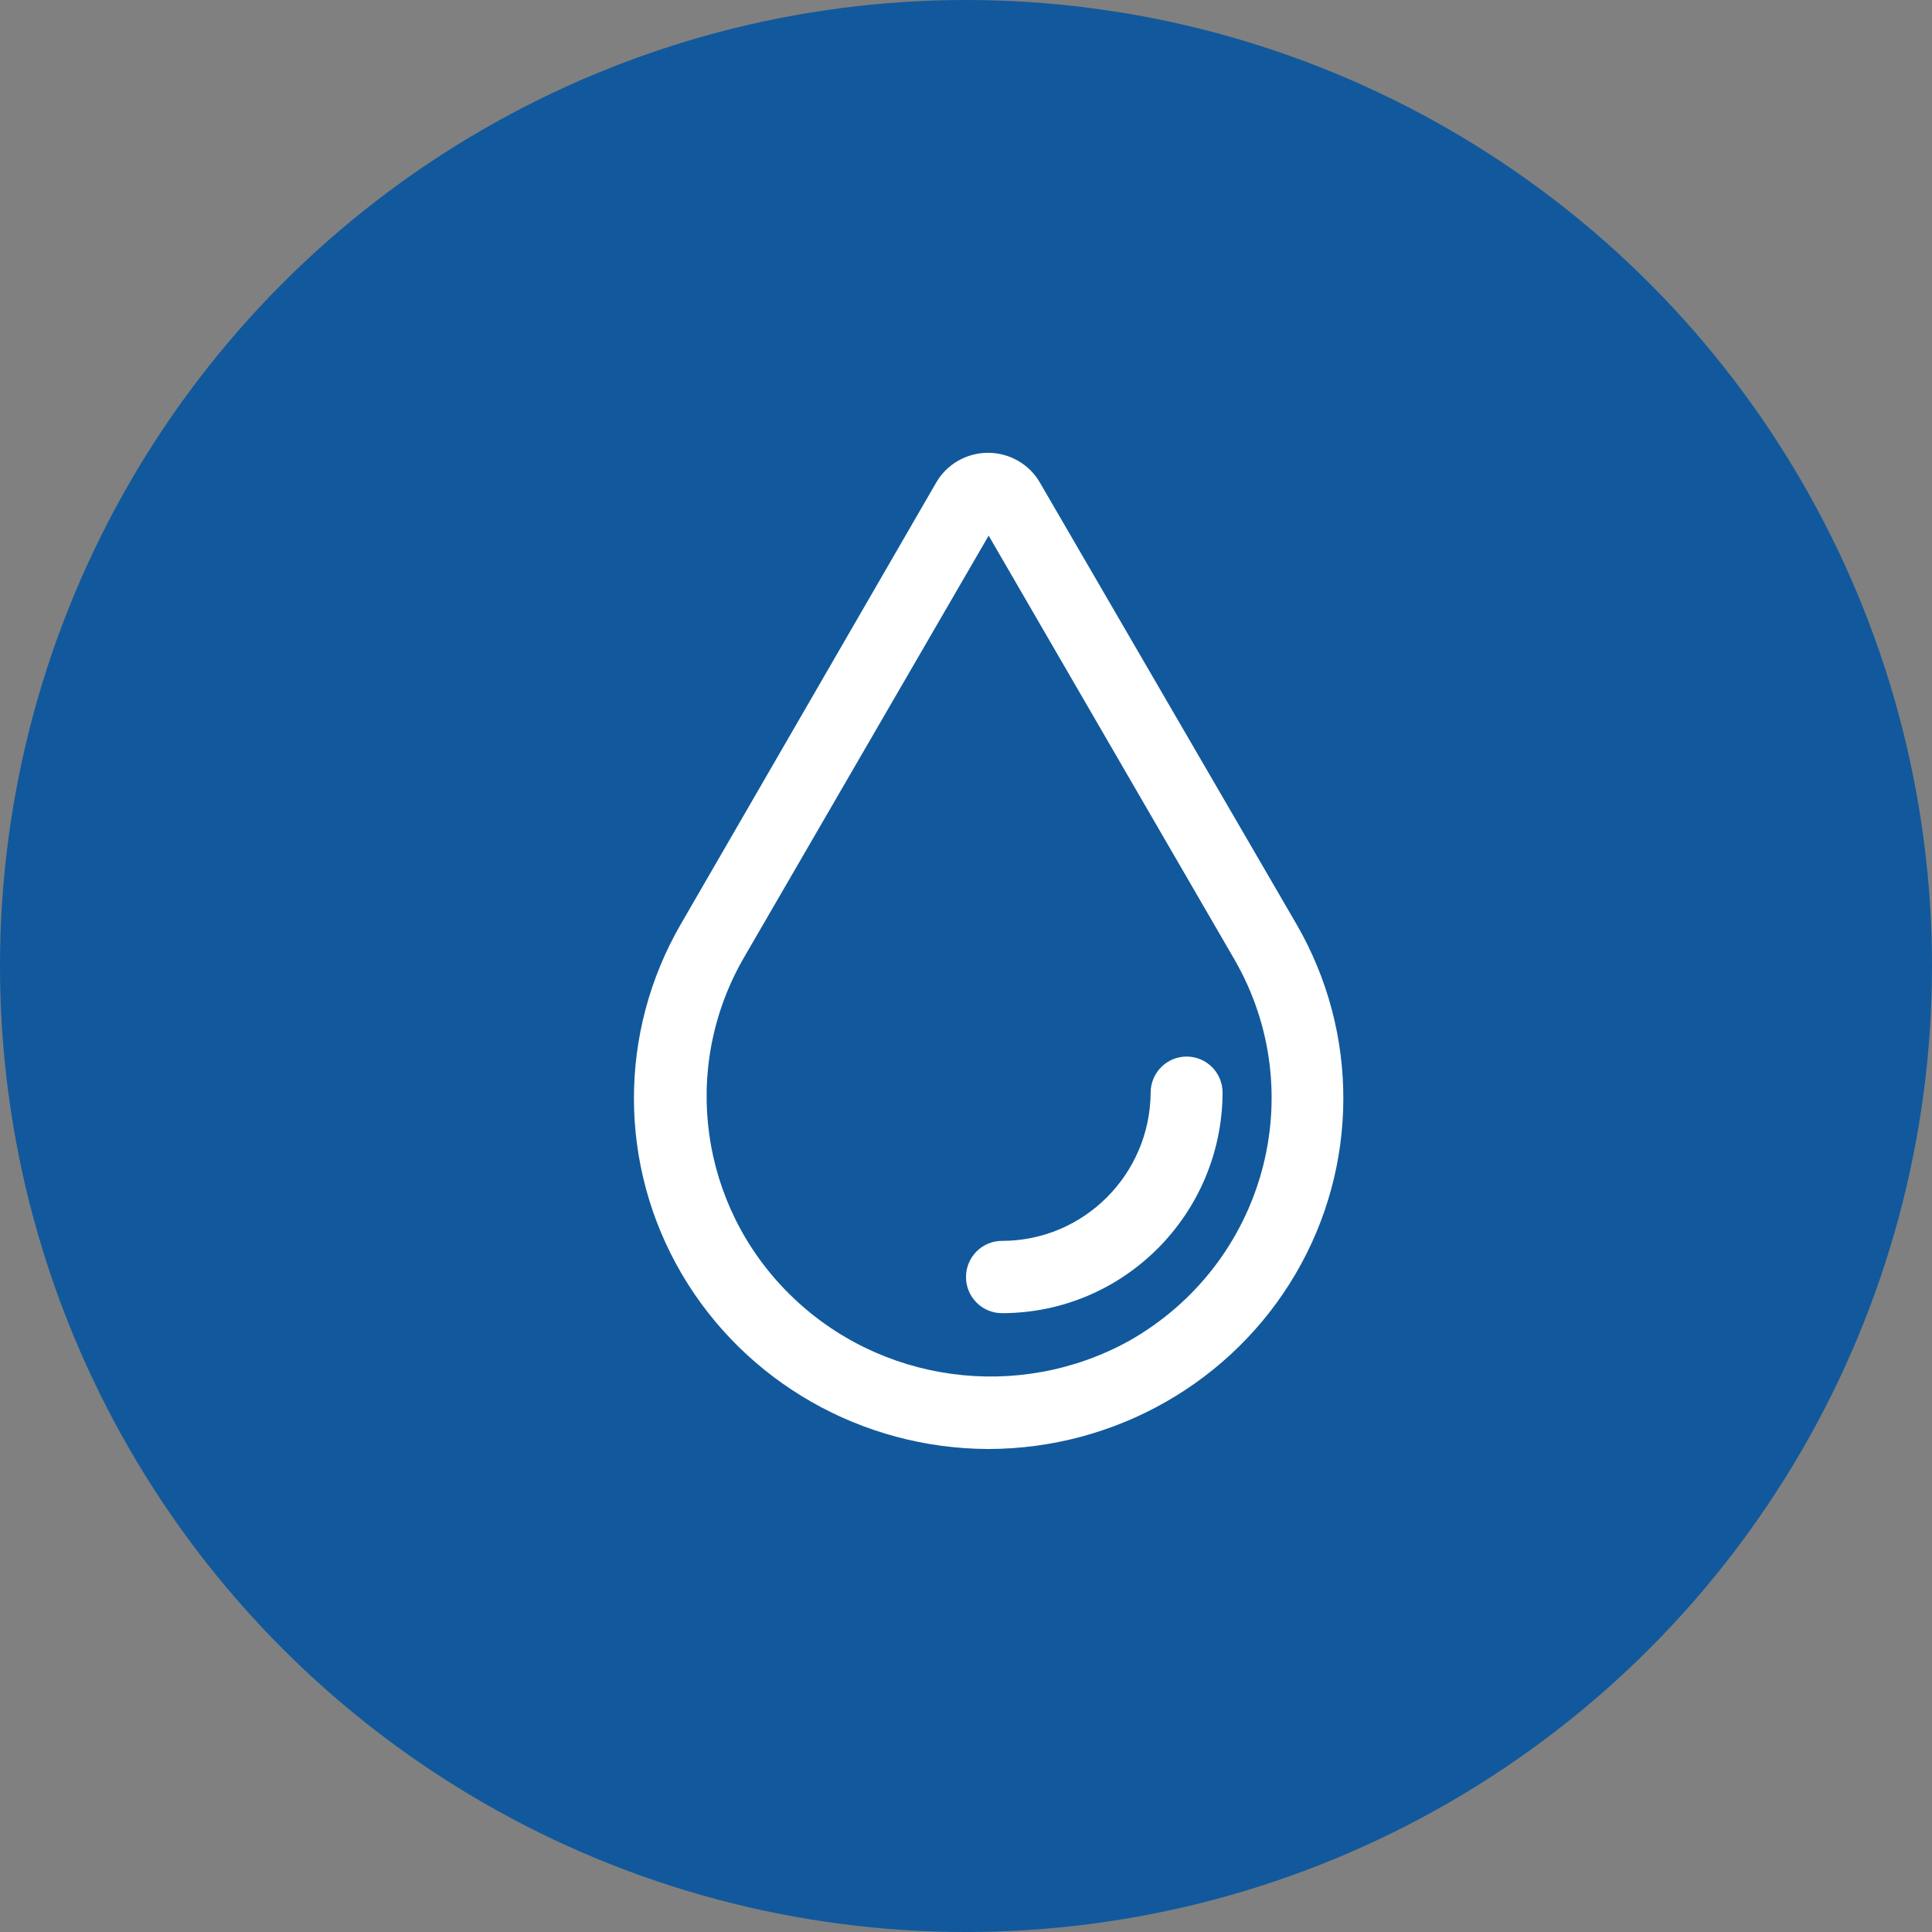
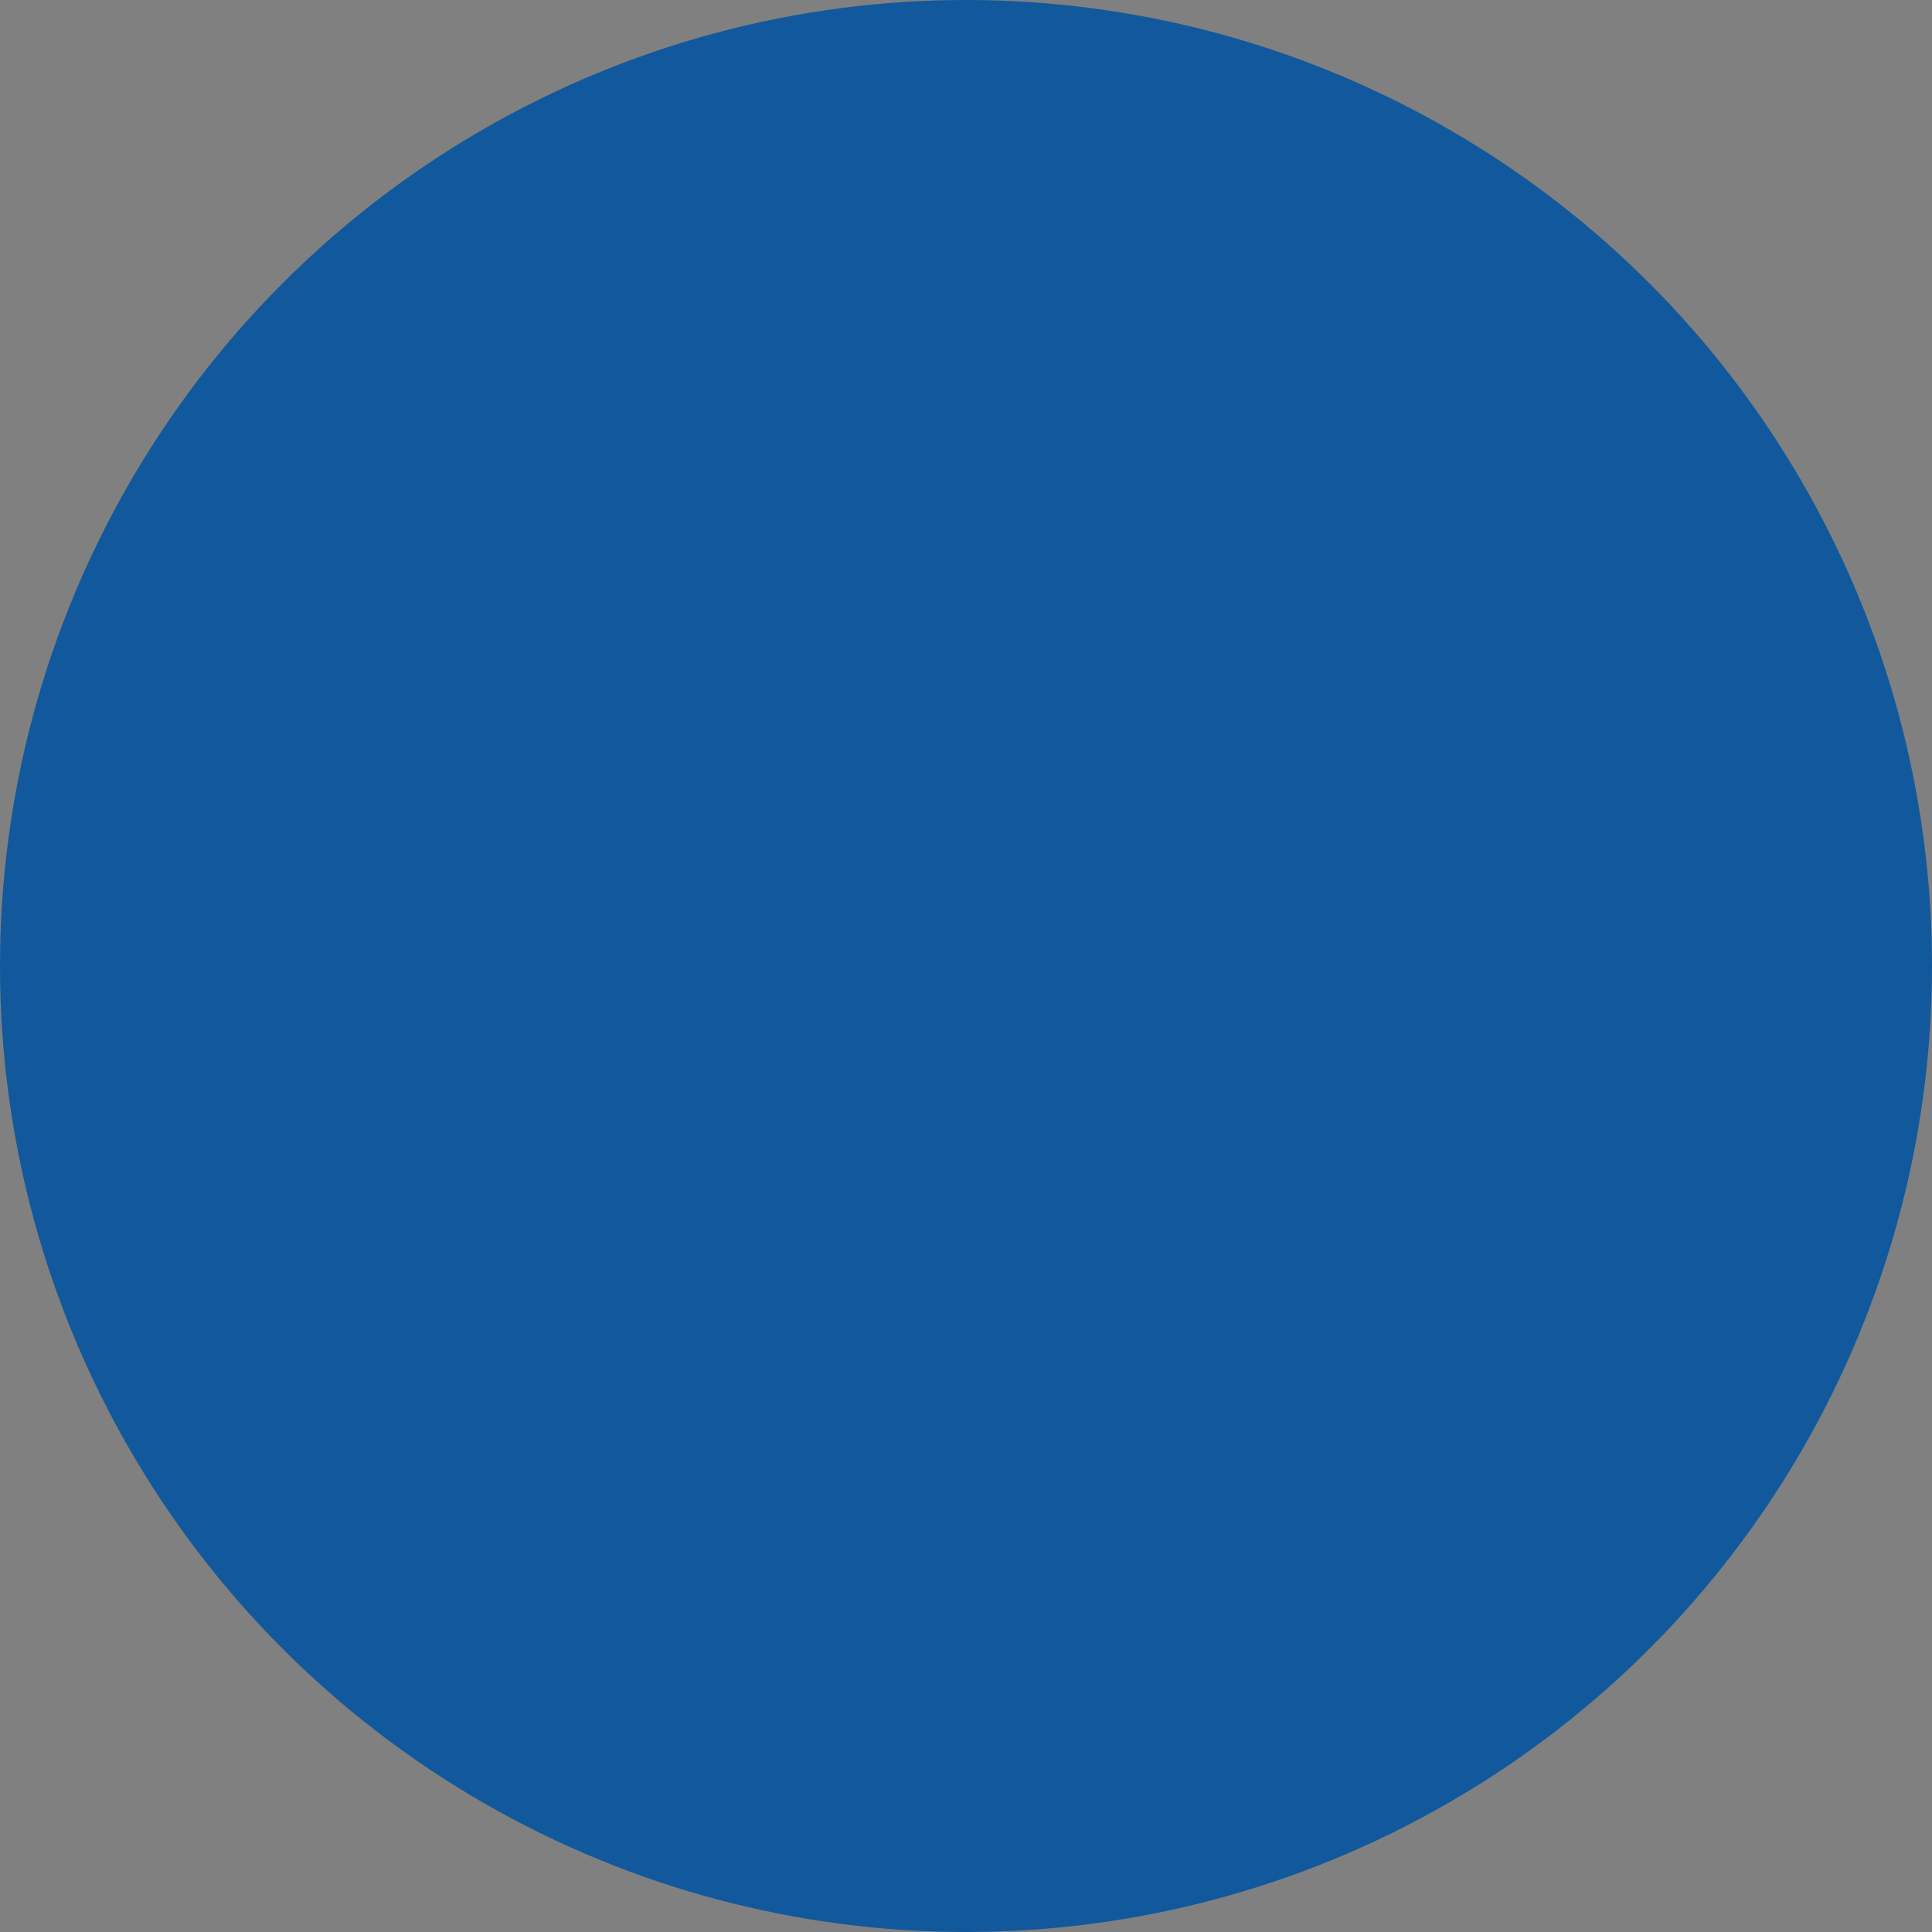
<svg xmlns="http://www.w3.org/2000/svg" width="80px" height="80px" viewBox="0 0 80 80" version="1.1">
  <rect x="0" y="0" width="80" height="80" fill="#808080" stroke="none" />
  <title>Group 3 Copy</title>
  <desc>Created with Sketch.</desc>
  <defs />
  <g id="Artboard" stroke="none" stroke-width="1" fill="none" fill-rule="evenodd" transform="translate(-380, -53)">
    <g id="Group-3-Copy" transform="translate(380, 53)">
      <circle id="Oval" fill="#11599C" cx="40" cy="40" r="40" />
      <g id="Group" transform="translate(26.25, 18.75)" fill="#FFFFFF" fill-rule="nonzero">
-         <path d="M22.886,25 C22.063,25 21.396,25.67 21.396,26.496 C21.369,29.893 18.62,32.632 15.239,32.632 C14.417,32.632 13.75,33.302 13.75,34.129 C13.75,34.955 14.417,35.625 15.239,35.625 C20.266,35.625 24.348,31.546 24.375,26.496 C24.375,25.67 23.708,25 22.886,25 Z" id="Shape" />
-         <path d="M16.811,1.235 C16.373,0.472 15.552,4.32887951e-16 14.663,0 C13.773,-4.32887951e-16 12.953,0.472 12.514,1.235 L1.944,19.512 C-0.66,24.003 -0.647,29.521 1.978,33.999 C4.604,38.477 9.445,41.239 14.688,41.25 C19.93,41.239 24.771,38.477 27.397,33.999 C30.022,29.521 30.035,24.003 27.431,19.512 L16.811,1.235 Z M20.516,36.766 C15.923,39.308 10.177,38.525 6.453,34.851 C2.729,31.177 1.936,25.507 4.512,20.975 L14.688,3.429 L24.863,20.975 C28.064,26.522 26.122,33.579 20.516,36.766 Z" id="Shape" />
-       </g>
+         </g>
    </g>
  </g>
</svg>